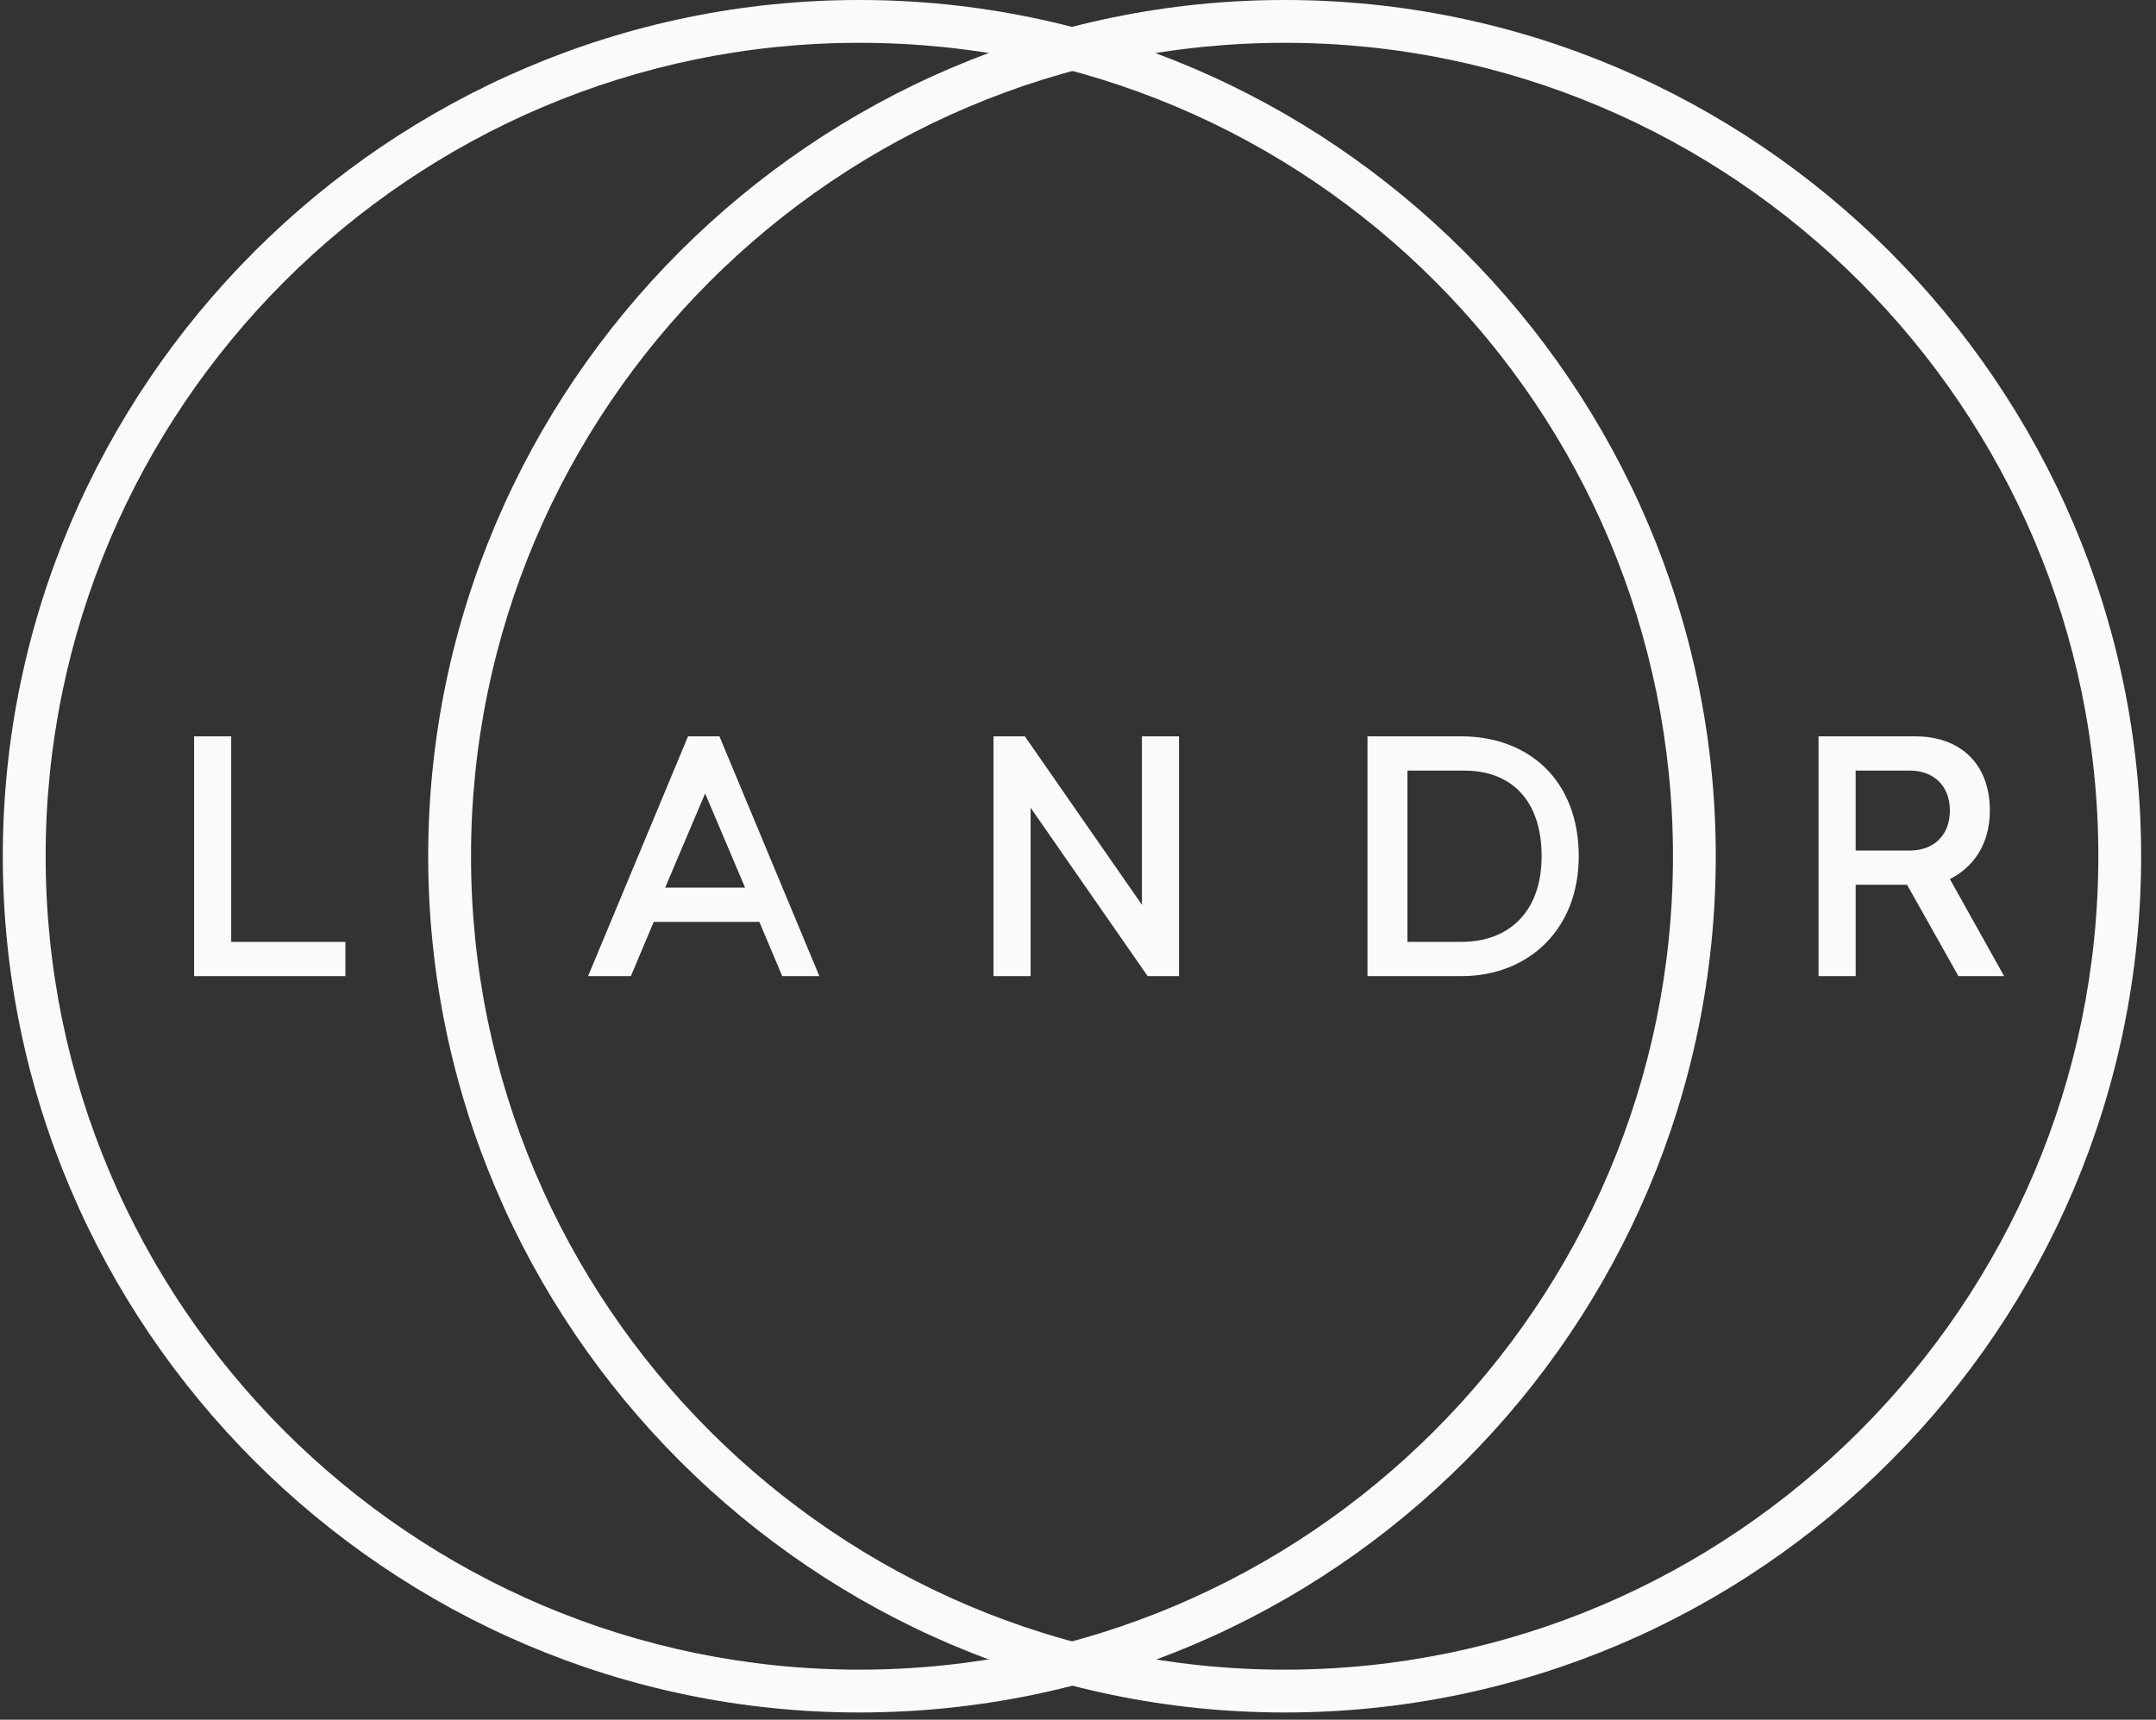
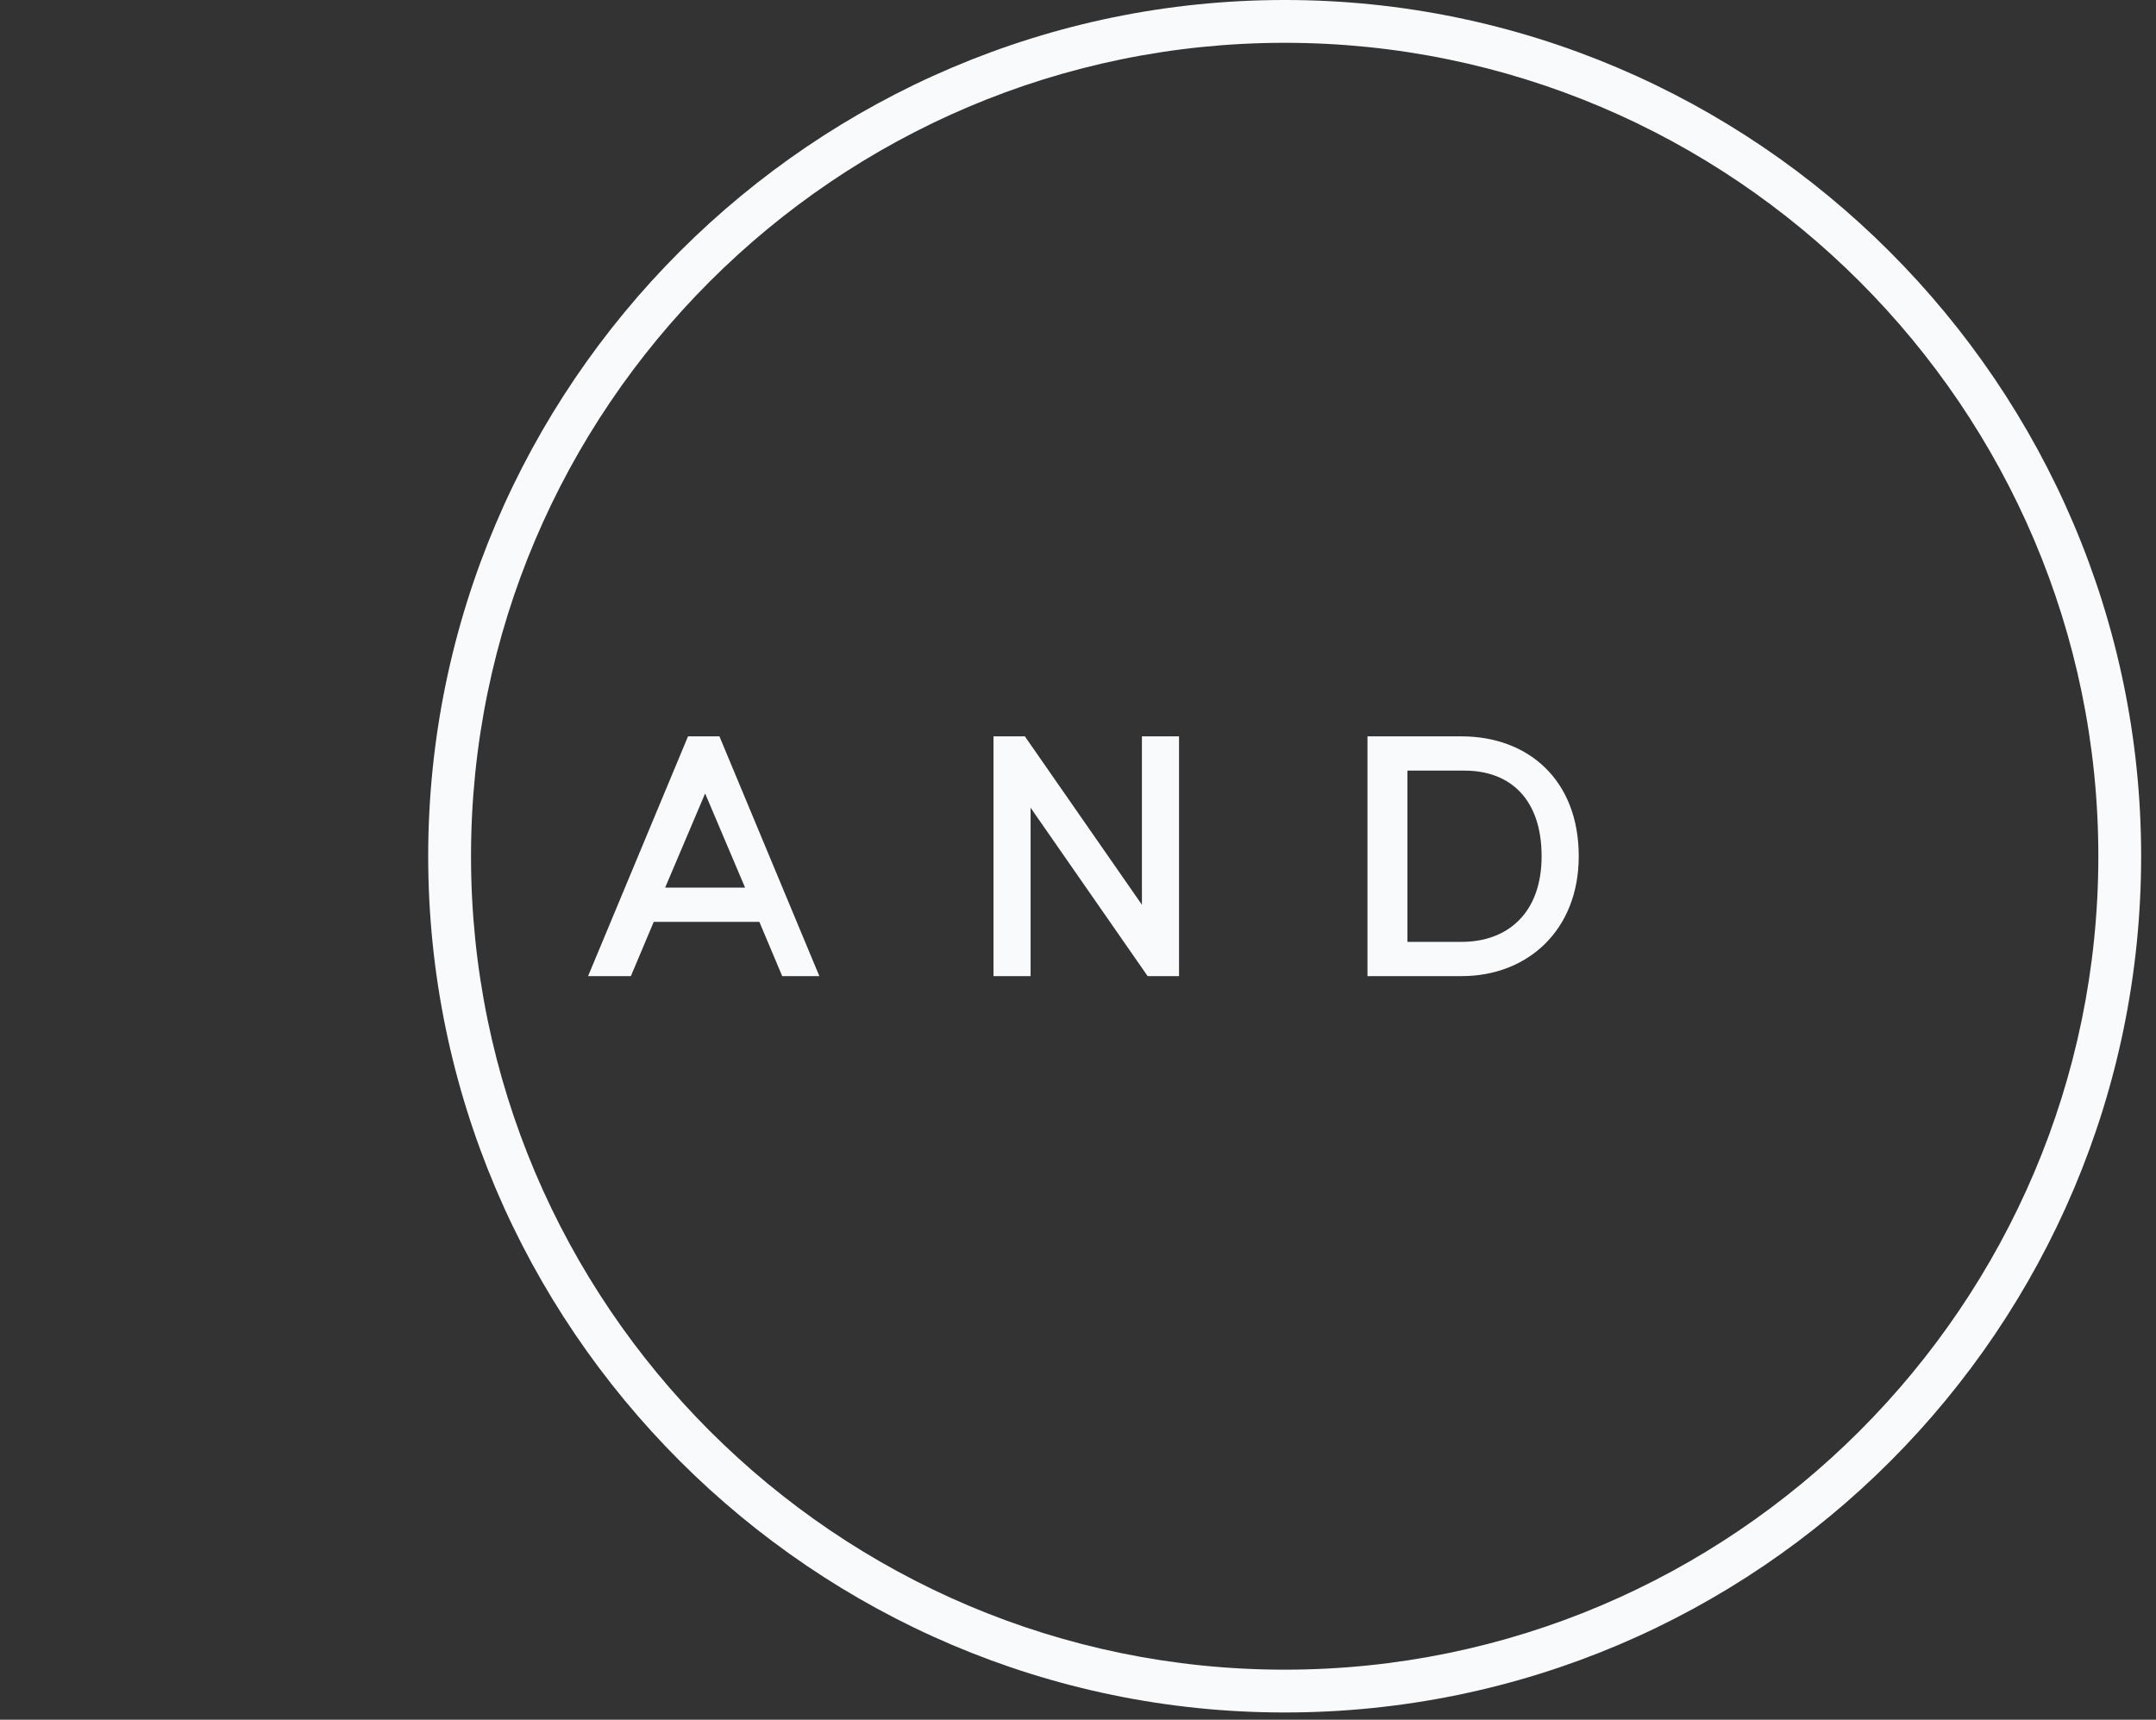
<svg xmlns="http://www.w3.org/2000/svg" width="94" height="75" viewBox="0 0 94 75">
  <rect x="0" y="0" width="94" height="75" fill="#333333" stroke="none" />
  <g fill="#F9FAFB">
-     <path d="M37.464 74.684C16.926 74.684.122 57.88.122 37.342S16.926 0 37.464 0s37.342 16.804 37.342 37.342-16.68 37.342-37.342 37.342zm0-72.817C17.922 1.867 1.99 17.8 1.99 37.342s15.933 35.475 35.475 35.475c19.543 0 35.475-15.933 35.475-35.475S57.131 1.867 37.464 1.867z" />
    <path d="M56.01 74.684c-20.537 0-37.341-16.804-37.341-37.342S35.473 0 56.01 0s37.342 16.804 37.342 37.342-16.68 37.342-37.342 37.342zm0-72.817c-19.541 0-35.474 15.933-35.474 35.475s15.933 35.475 35.475 35.475 35.475-15.933 35.475-35.475S75.553 1.867 56.01 1.867z" />
    <path d="M34.104 42.57l-.996-2.365h-4.606l-.996 2.365H25.64l4.357-10.456h1.37l4.356 10.456h-1.618zm-1.619-3.859l-1.742-4.107L29 38.71h3.485zM50.036 42.57L44.933 35.226 44.933 42.57 43.315 42.57 43.315 32.114 44.684 32.114 49.787 39.458 49.787 32.114 51.405 32.114 51.405 42.57zM63.728 32.114c2.863 0 5.104 1.867 5.104 5.228 0 3.236-2.241 5.228-5.104 5.228h-4.107V32.114h4.107zm-2.49 8.962h2.49c1.992 0 3.485-1.245 3.485-3.734 0-2.49-1.369-3.734-3.36-3.734h-2.49v7.468h-.124z" />
    <g>
-       <path d="M6.596 9.208L6.596 10.702-.001 10.702-.001.246 1.617.246 1.617 9.208zM74.683 6.718h-2.24v3.984h-1.619V.246h4.232c1.867 0 3.237 1.12 3.237 3.236 0 1.494-.747 2.49-1.743 2.987l2.365 4.233h-1.992l-2.24-3.984zm.124-1.493c.996 0 1.743-.623 1.743-1.743s-.747-1.743-1.743-1.743h-2.365v3.486h2.365z" transform="translate(8.463 31.868)" />
-     </g>
+       </g>
  </g>
</svg>